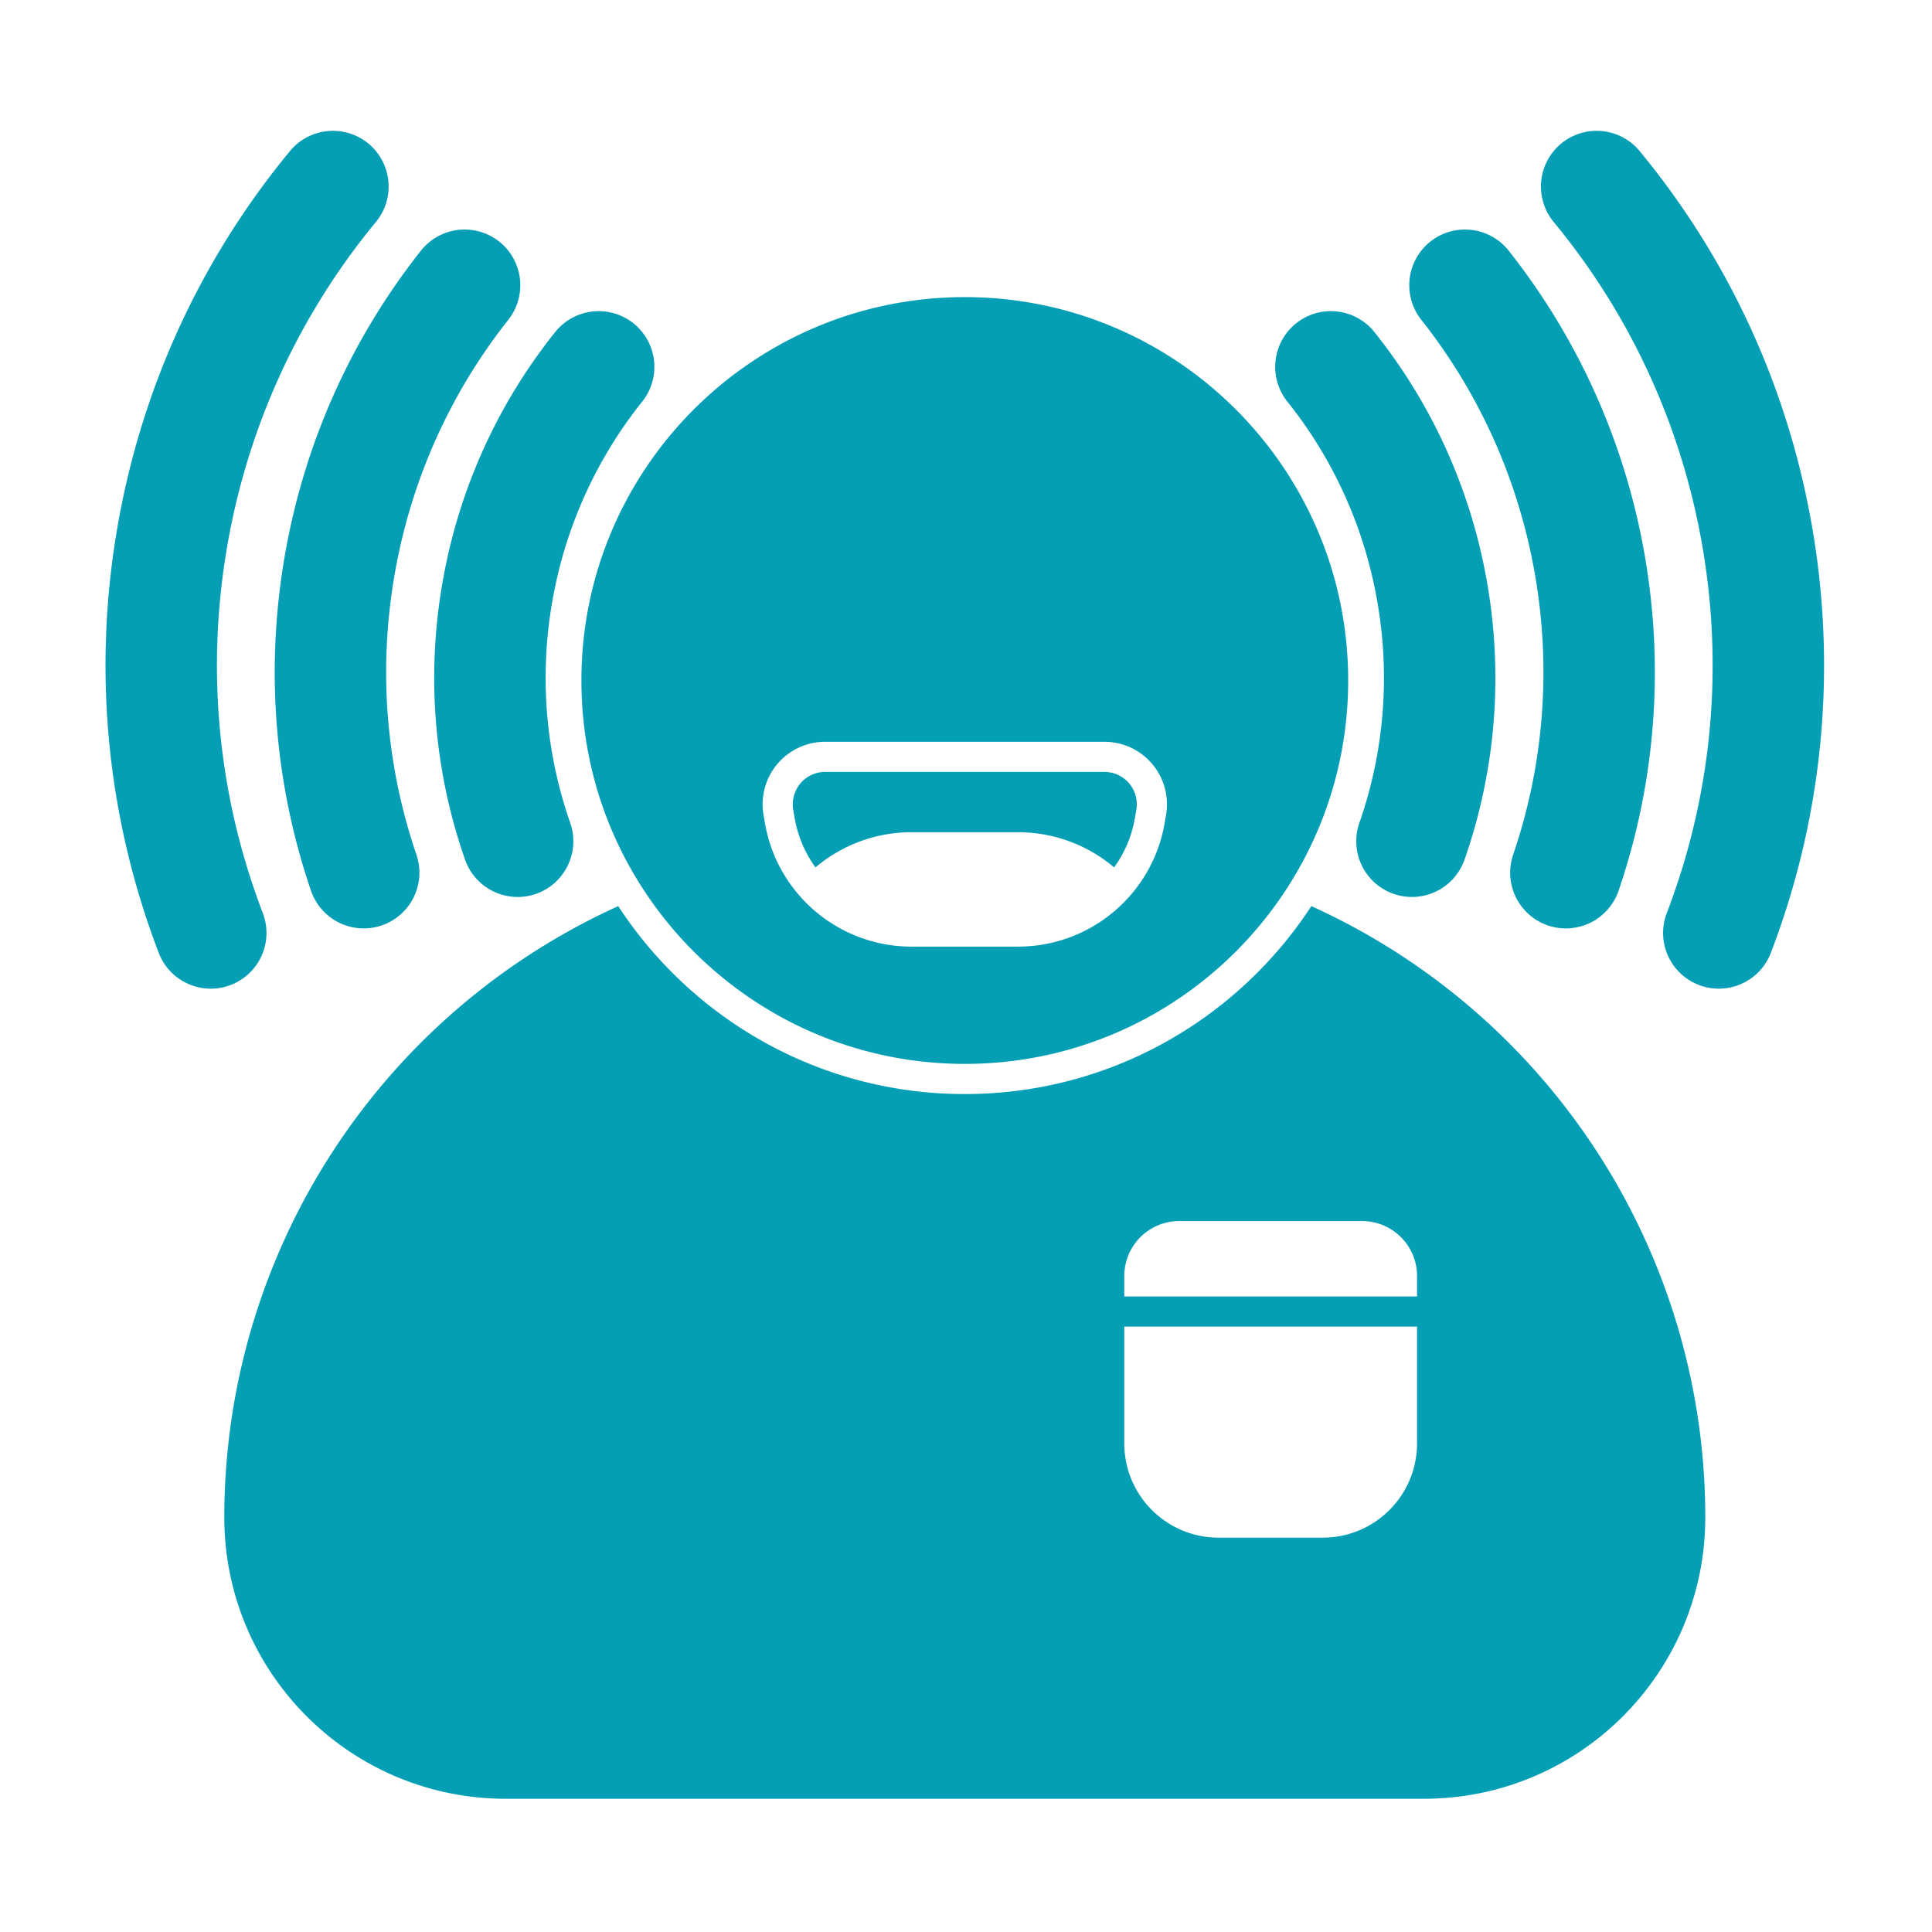
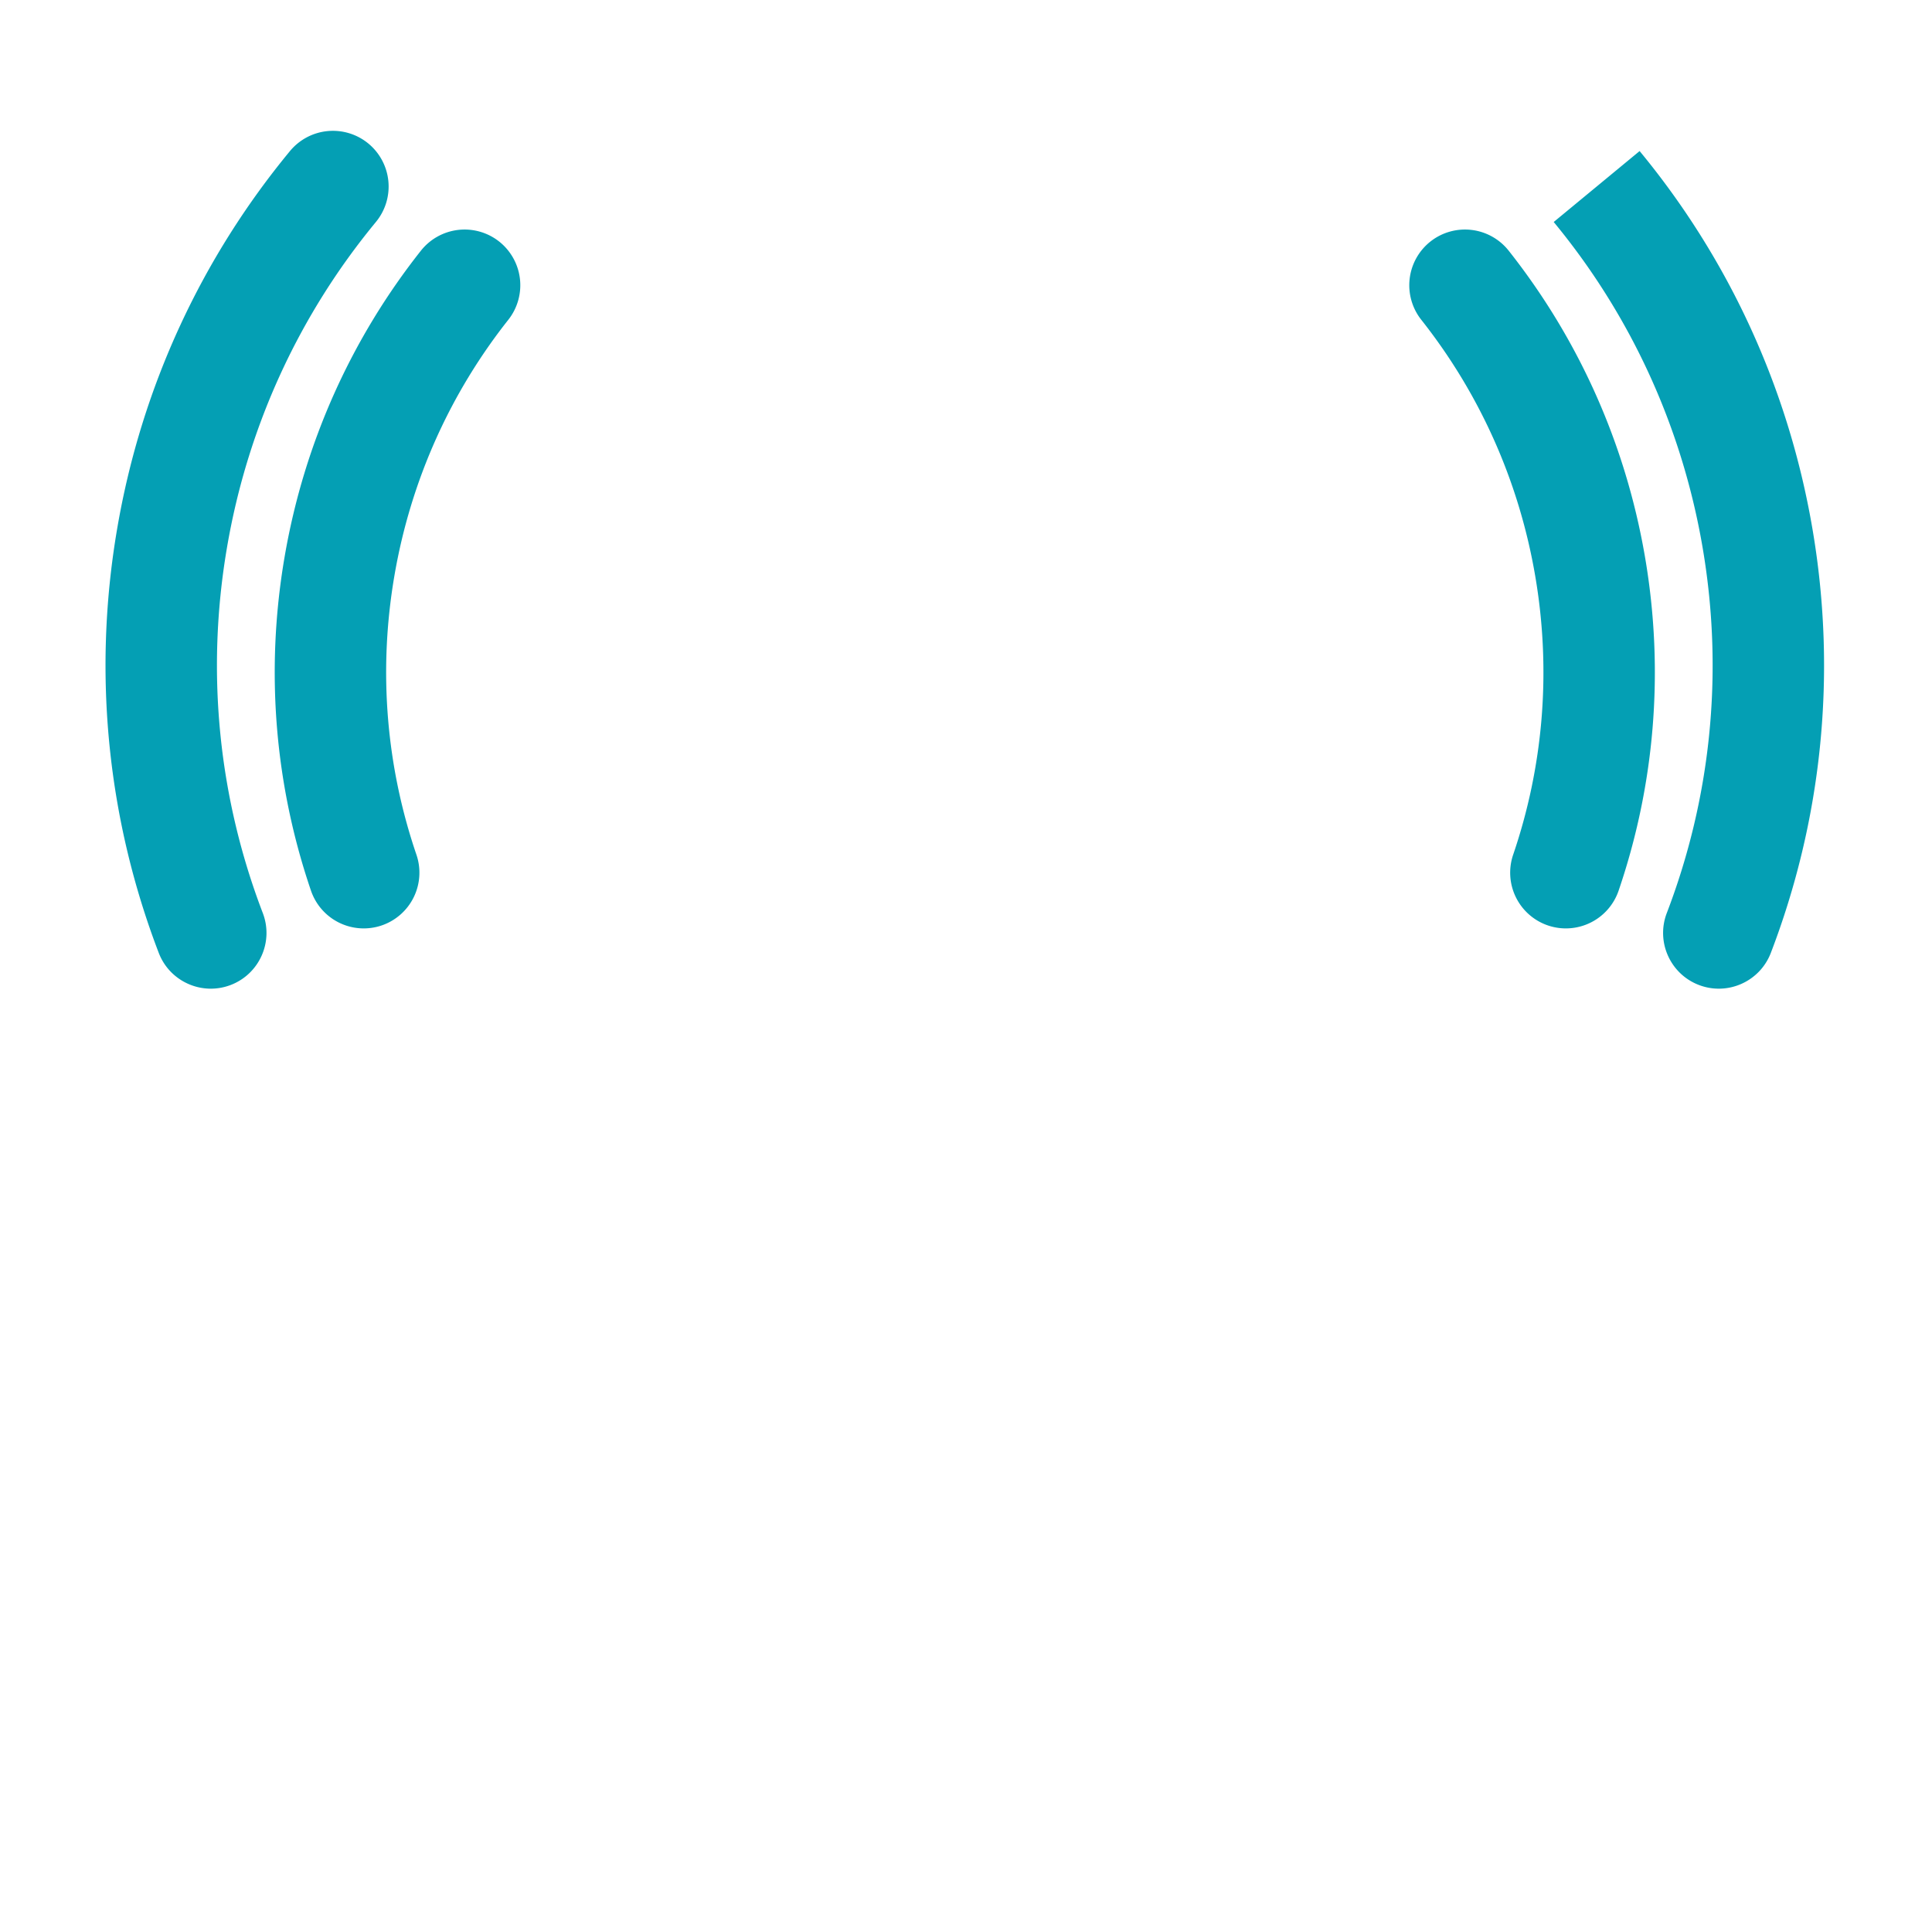
<svg xmlns="http://www.w3.org/2000/svg" fill-rule="evenodd" stroke-linejoin="round" stroke-miterlimit="2" clip-rule="evenodd" viewBox="0 0 267 267">
-   <path d="M214.72 30.68c10.342 12.524 17.647 27.835 20.576 44.981 3.01 17.618 1.019 34.944-4.948 50.519-1.52 3.968.468 8.423 4.436 9.943s8.423-.467 9.943-4.435c6.924-18.073 9.24-38.177 5.747-58.621-3.399-19.894-11.88-37.659-23.881-52.191a7.703 7.703 0 0 0-10.839-1.035 7.703 7.703 0 0 0-1.034 10.839zm-162.773 0a7.704 7.704 0 0 0-1.034-10.839 7.703 7.703 0 0 0-10.839 1.035C28.073 35.408 19.591 53.173 16.192 73.067c-3.492 20.444-1.176 40.548 5.747 58.621 1.52 3.968 5.976 5.955 9.944 4.435s5.955-5.975 4.435-9.943c-5.966-15.575-7.958-32.901-4.948-50.519 2.929-17.146 10.234-32.457 20.577-44.981z" style="fill:#049fb4" />
+   <path d="M214.72 30.68c10.342 12.524 17.647 27.835 20.576 44.981 3.01 17.618 1.019 34.944-4.948 50.519-1.52 3.968.468 8.423 4.436 9.943s8.423-.467 9.943-4.435c6.924-18.073 9.24-38.177 5.747-58.621-3.399-19.894-11.88-37.659-23.881-52.191zm-162.773 0a7.704 7.704 0 0 0-1.034-10.839 7.703 7.703 0 0 0-10.839 1.035C28.073 35.408 19.591 53.173 16.192 73.067c-3.492 20.444-1.176 40.548 5.747 58.621 1.52 3.968 5.976 5.955 9.944 4.435s5.955-5.975 4.435-9.943c-5.966-15.575-7.958-32.901-4.948-50.519 2.929-17.146 10.234-32.457 20.577-44.981z" style="fill:#049fb4" />
  <path d="M196.42 44.195c7.888 9.975 13.457 22.009 15.747 35.417 2.283 13.36 1.042 26.514-3.051 38.508a7.703 7.703 0 0 0 4.799 9.773 7.703 7.703 0 0 0 9.773-4.8c4.898-14.35 6.388-30.088 3.657-46.074-2.741-16.043-9.409-30.44-18.847-42.375a7.704 7.704 0 0 0-10.815-1.264 7.703 7.703 0 0 0-1.263 10.815zm-126.173 0a7.704 7.704 0 0 0-1.264-10.815 7.703 7.703 0 0 0-10.814 1.264c-9.438 11.935-16.107 26.332-18.848 42.375-2.731 15.986-1.24 31.724 3.658 46.074a7.702 7.702 0 0 0 9.773 4.8 7.703 7.703 0 0 0 4.799-9.773c-4.094-11.994-5.334-25.148-3.052-38.508 2.291-13.408 7.86-25.442 15.748-35.417z" style="fill:#049fb4" />
-   <path d="M177.915 55.505c6.249 7.816 10.66 17.276 12.463 27.83 1.803 10.553.783 20.941-2.516 30.388a7.702 7.702 0 0 0 4.73 9.807 7.703 7.703 0 0 0 9.807-4.73c4.131-11.832 5.414-24.841 3.156-38.058s-7.787-25.063-15.613-34.851a7.702 7.702 0 0 0-10.82-1.207 7.703 7.703 0 0 0-1.207 10.821zm-89.164 0a7.703 7.703 0 0 0-1.206-10.821 7.703 7.703 0 0 0-10.821 1.207c-7.825 9.788-13.355 21.634-15.613 34.851s-.974 26.226 3.157 38.058a7.703 7.703 0 0 0 9.807 4.73 7.703 7.703 0 0 0 4.73-9.807c-3.299-9.447-4.319-19.835-2.516-30.388 1.803-10.554 6.214-20.014 12.462-27.83z" style="fill:#049fb4" />
-   <path d="M133.333 41.063c-29.242 0-52.983 23.741-52.983 52.984 0 29.242 23.741 52.983 52.983 52.983 29.243 0 52.984-23.741 52.984-52.983 0-29.243-23.741-52.984-52.984-52.984zm27.813 71.557a8.639 8.639 0 0 0-8.511-10.107h-38.603a8.635 8.635 0 0 0-8.511 10.107l.196 1.14c1.702 9.858 10.253 17.06 20.257 17.06h14.718c10.004 0 18.556-7.202 20.257-17.06zm-48.448 7.256a16.341 16.341 0 0 1-2.875-6.825l-.196-1.14a4.466 4.466 0 0 1 .986-3.64 4.467 4.467 0 0 1 3.419-1.591h38.603a4.469 4.469 0 0 1 4.405 5.231l-.197 1.14a16.327 16.327 0 0 1-2.874 6.825 20.514 20.514 0 0 0-13.277-4.863h-14.718a20.51 20.51 0 0 0-13.276 4.863z" style="fill:#049fb4" />
-   <path d="M85.441 125.225a92.733 92.733 0 0 0-54.442 84.458v.016c0 21.477 17.41 38.888 38.887 38.888H196.78c21.477 0 38.888-17.411 38.888-38.888v-.016a92.733 92.733 0 0 0-54.442-84.458c-10.205 15.633-27.851 25.972-47.893 25.972-20.041 0-37.688-10.339-47.892-25.972zm110.392 58.108h-40.457v16.14c0 7.194 5.833 13.027 13.028 13.027h14.402c7.195 0 13.027-5.833 13.027-13.027zm-40.457-4.166h40.457v-2.824a7.592 7.592 0 0 0-7.592-7.593h-25.272a7.592 7.592 0 0 0-7.593 7.593z" style="fill:#049fb4" />
</svg>